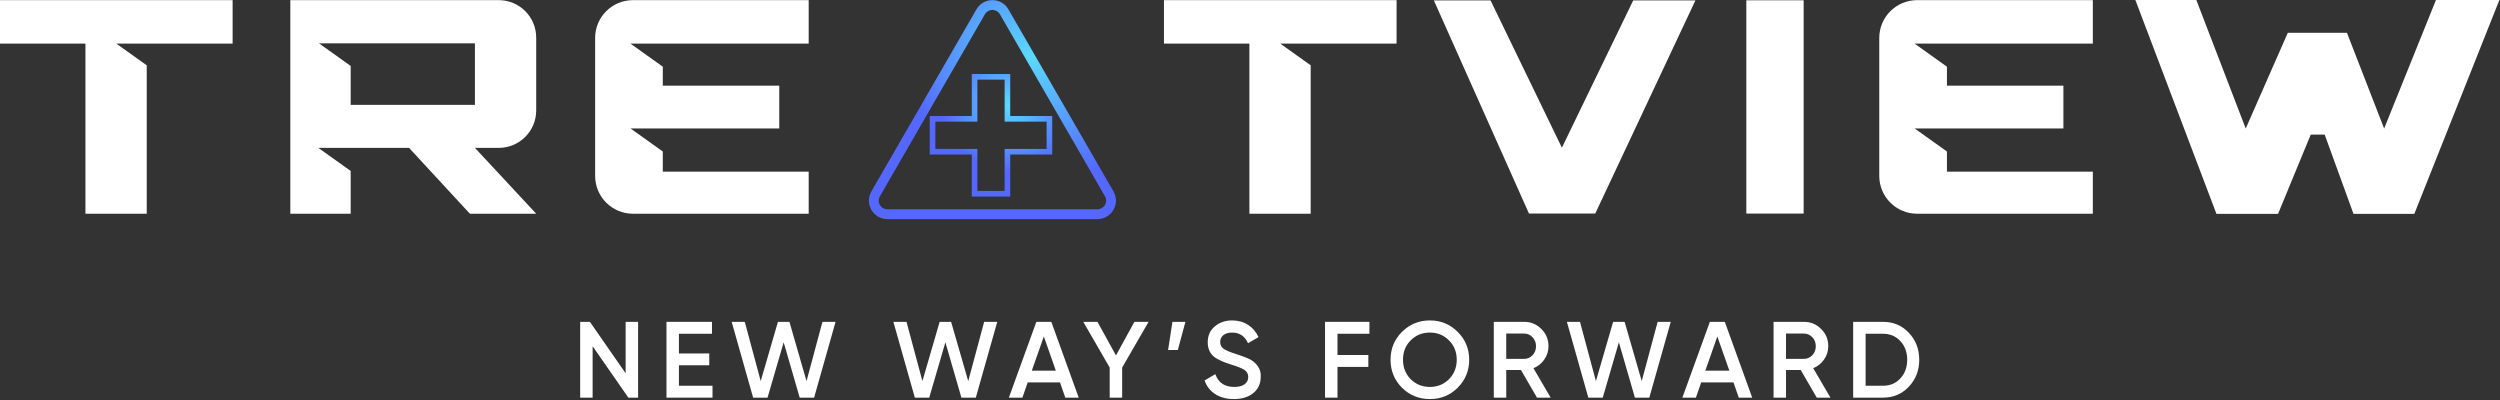
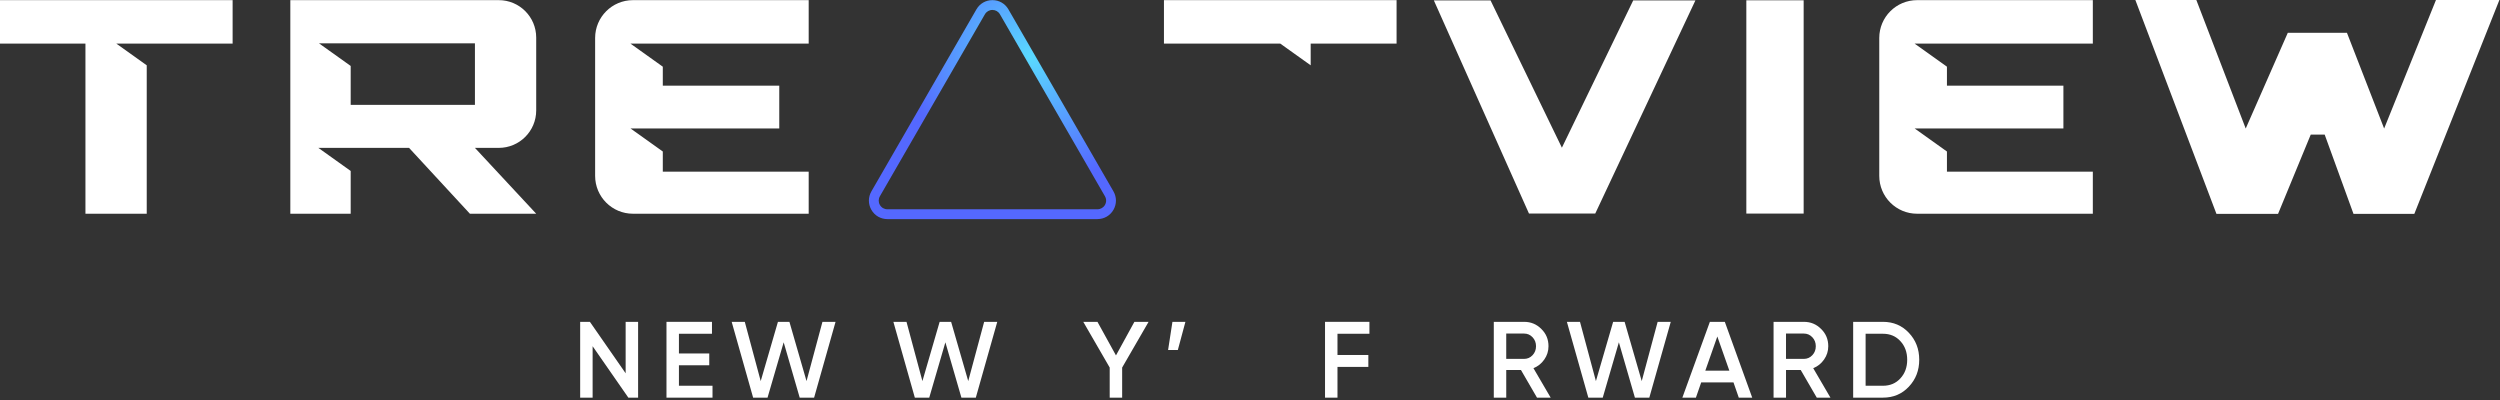
<svg xmlns="http://www.w3.org/2000/svg" width="1781" height="285" viewBox="0 0 1781 285" fill="none">
  <rect x="0" y="0" width="1781" height="285" fill="#333333" stroke="none" />
  <path d="M1490.93 0.1H1365.74C1350.85 0.1 1338.79 12.17 1338.79 27.05V125.31C1338.79 140.2 1350.86 152.26 1365.74 152.26H1490.93V122.29H1387V107.94L1363.97 91.5H1387H1469.97V61.04H1387V47.51L1363.97 31.07H1387H1490.93V0.1Z" fill="white" />
  <path d="M1284.92 0.21H1244.09V152.15H1284.92V0.21Z" fill="white" />
  <path d="M1521.23 0L1579 152.37H1622.88L1646.17 95.9H1656.11L1676.63 152.37H1719.96L1780.56 0H1735.38L1698.46 91.56L1671.96 23.36H1629.83L1599.85 91.56L1564.67 0H1521.23Z" fill="white" />
  <path d="M1021.47 0.27H1061.86L1112.69 105.22L1163.51 0.27H1207.82L1136.47 152.1H1089.23L1021.47 0.27Z" fill="white" />
  <path d="M165.72 0.1V31.07H106L105.99 31.06H82.86L104.53 46.53V152.26H60.87V31.07H0V0.1H165.72Z" fill="white" />
-   <path d="M994.92 0.1V31.07H935.2L935.19 31.06H912.06L933.73 46.53V152.26H890.07V31.07H829.2V0.1H994.92Z" fill="white" />
+   <path d="M994.92 0.1V31.07H935.2L935.19 31.06H912.06L933.73 46.53V152.26V31.07H829.2V0.1H994.92Z" fill="white" />
  <path d="M381.99 78.68V26.77C381.99 12.04 370.05 0.1 355.32 0.1H206.83V152.26H249.83V121.79L226.8 105.35H291.42L334.75 152.26H381.99L338.34 105.35H355.32C370.05 105.35 381.99 93.41 381.99 78.68ZM338.34 74.72H249.83V46.98L227.22 30.85H338.34V74.72Z" fill="white" />
  <path d="M576.11 0.1H450.92C436.03 0.1 423.97 12.17 423.97 27.05V125.31C423.97 140.2 436.04 152.26 450.92 152.26H576.11V122.29H472.18V107.94L449.15 91.5H472.18H555.15V61.04H472.18V47.51L449.15 31.07H472.18H576.11V0.1Z" fill="white" />
  <path d="M445.71 265.93V229.28H454.58V283.29H447.64L422.18 246.64V283.29H413.31V229.28H420.25L445.71 265.93Z" fill="white" />
  <path d="M483.67 260.22V274.8H507.59V283.29H474.8V229.28H507.21V237.77H483.67V251.81H505.28V260.22H483.67Z" fill="white" />
  <path d="M546.79 283.29H536.53L521.25 229.28H530.59L541.93 271.49L554.2 229.28H562.38L574.57 271.49L585.91 229.28H595.25L579.97 283.29H569.71L558.29 243.86L546.79 283.29Z" fill="white" />
  <path d="M661.99 283.29H651.73L636.45 229.28H645.79L657.13 271.49L669.4 229.28H677.58L689.77 271.49L701.11 229.28H710.45L695.17 283.29H684.91L673.49 243.86L661.99 283.29Z" fill="white" />
-   <path d="M768.48 283.29H758.91L755.13 272.41H732.14L728.36 283.29H718.71L738.31 229.28H748.96L768.48 283.29ZM743.63 239.69L735.06 264.07H752.19L743.63 239.69Z" fill="white" />
  <path d="M808.14 229.28H818.25L799.42 261.84V283.29H790.55V261.84L771.72 229.28H781.83L795.02 253.2L808.14 229.28Z" fill="white" />
  <path d="M835.23 229.28H844.49L839.09 249.34H832.15L835.24 229.28H835.23Z" fill="white" />
-   <path d="M878.98 284.29C873.78 284.29 869.37 283.12 865.75 280.78C862.12 278.44 859.59 275.19 858.15 271.02L865.79 266.54C867.95 272.61 872.43 275.65 879.22 275.65C882.51 275.65 885.01 275.01 886.7 273.72C888.4 272.43 889.25 270.71 889.25 268.55C889.25 266.39 888.35 264.72 886.55 263.53C884.75 262.35 881.56 261.06 876.98 259.67C872.3 258.28 868.52 256.64 865.64 254.73C862.14 252.26 860.39 248.63 860.39 243.85C860.39 239.07 862.09 235.29 865.48 232.51C868.82 229.68 872.91 228.27 877.75 228.27C882.02 228.27 885.79 229.31 889.05 231.4C892.32 233.48 894.82 236.4 896.57 240.16L889.08 244.48C886.82 239.44 883.04 236.92 877.74 236.92C875.17 236.92 873.11 237.53 871.57 238.73C870.03 239.94 869.26 241.57 869.26 243.63C869.26 245.69 870.03 247.22 871.57 248.38C873.11 249.54 875.97 250.76 880.14 252.05C882.71 252.93 884.2 253.44 884.62 253.59C885.29 253.8 886.63 254.31 888.63 255.13C890.28 255.8 891.59 256.52 892.57 257.29C896.58 260.43 898.43 264.13 898.13 268.4C898.13 273.29 896.36 277.17 892.81 280.05C889.36 282.88 884.76 284.29 879 284.29H878.98Z" fill="white" />
  <path d="M975.58 229.28V237.77H952.82V252.89H974.81V261.38H952.82V283.29H943.95V229.28H975.59H975.58Z" fill="white" />
-   <path d="M1038.47 276.19C1033.07 281.59 1026.46 284.29 1018.64 284.29C1010.82 284.29 1004.18 281.59 998.73 276.19C993.33 270.74 990.63 264.1 990.63 256.28C990.63 248.46 993.33 241.85 998.73 236.45C1004.13 231.05 1010.82 228.27 1018.64 228.27C1026.46 228.27 1033.07 231 1038.47 236.45C1043.92 241.85 1046.65 248.46 1046.65 256.28C1046.65 264.1 1043.92 270.74 1038.47 276.19ZM1004.98 270.17C1008.73 273.82 1013.29 275.65 1018.64 275.65C1023.99 275.65 1028.57 273.82 1032.22 270.17C1035.87 266.52 1037.78 261.84 1037.78 256.28C1037.78 250.72 1035.93 246.12 1032.22 242.47C1028.57 238.77 1024.04 236.91 1018.64 236.91C1013.24 236.91 1008.69 238.76 1004.98 242.47C1001.27 246.18 999.5 250.73 999.5 256.28C999.5 261.83 1001.33 266.41 1004.98 270.17Z" fill="white" />
  <path d="M1104.68 283.29H1094.96L1083.54 263.61H1073.05V283.29H1064.18V229.28H1085.79C1090.62 229.28 1094.71 230.98 1098.06 234.37C1101.45 237.66 1103.15 241.75 1103.15 246.64C1103.15 250.09 1102.16 253.24 1100.18 256.09C1098.2 258.95 1095.61 261.02 1092.43 262.3L1104.7 283.29H1104.68ZM1085.77 237.61H1073.04V255.67H1085.77C1088.14 255.67 1090.14 254.8 1091.79 253.05C1093.44 251.3 1094.26 249.17 1094.26 246.65C1094.26 244.13 1093.44 241.99 1091.79 240.25C1090.14 238.5 1088.14 237.63 1085.77 237.63V237.61Z" fill="white" />
  <path d="M1141.79 283.29H1131.53L1116.25 229.28H1125.59L1136.93 271.49L1149.2 229.28H1157.38L1169.57 271.49L1180.91 229.28H1190.25L1174.97 283.29H1164.71L1153.29 243.86L1141.79 283.29Z" fill="white" />
  <path d="M1248.28 283.29H1238.71L1234.93 272.41H1211.94L1208.16 283.29H1198.51L1218.11 229.28H1228.76L1248.28 283.29ZM1223.43 239.69L1214.86 264.07H1231.99L1223.42 239.69H1223.43Z" fill="white" />
  <path d="M1303.99 283.29H1294.27L1282.85 263.61H1272.36V283.29H1263.49V229.28H1285.1C1289.93 229.28 1294.02 230.98 1297.37 234.37C1300.76 237.66 1302.46 241.75 1302.46 246.64C1302.46 250.09 1301.47 253.24 1299.49 256.09C1297.51 258.95 1294.92 261.02 1291.74 262.3L1304.01 283.29H1303.99ZM1285.08 237.61H1272.35V255.67H1285.08C1287.45 255.67 1289.45 254.8 1291.1 253.05C1292.75 251.3 1293.57 249.17 1293.57 246.65C1293.57 244.13 1292.75 241.99 1291.1 240.25C1289.45 238.5 1287.45 237.63 1285.08 237.63V237.61Z" fill="white" />
  <path d="M1320.19 229.28H1341.41C1348.82 229.28 1354.96 231.88 1359.85 237.07C1364.79 242.27 1367.26 248.67 1367.26 256.28C1367.26 263.89 1364.79 270.25 1359.85 275.49C1354.96 280.69 1348.82 283.28 1341.41 283.28H1320.19V229.27V229.28ZM1329.06 274.81H1341.41C1346.5 274.81 1350.64 273.06 1353.83 269.56C1357.07 266.06 1358.69 261.64 1358.69 256.29C1358.69 250.94 1357.07 246.52 1353.83 243.02C1350.64 239.52 1346.5 237.77 1341.41 237.77H1329.06V274.81Z" fill="white" />
  <path d="M781.818 156.09H632.182C627.42 156.09 623.158 153.633 620.782 149.508C618.406 145.383 618.406 140.459 620.782 136.334L695.6 6.672C697.976 2.547 702.238 0.09 707 0.09C711.762 0.09 716.024 2.547 718.4 6.672L793.218 136.324C795.594 140.449 795.594 145.373 793.218 149.498C790.842 153.623 786.58 156.08 781.818 156.08V156.09ZM707 7.082C704.764 7.082 702.767 8.24 701.649 10.168L626.831 139.82C625.713 141.758 625.713 144.065 626.831 146.002C627.949 147.94 629.946 149.089 632.182 149.089H781.818C784.054 149.089 786.051 147.93 787.169 146.002C788.287 144.075 788.287 141.758 787.169 139.82L712.351 10.168C711.233 8.23 709.236 7.082 707 7.082Z" fill="url(#paint0_radial_2960_460)" />
-   <path d="M719.688 140.02H692.286V110.086H662.359V82.659H692.286V52.726H719.688V82.659H749.605V110.086H719.688V140.02ZM696.279 136.025H715.695V106.091H745.612V86.655H715.695V56.721H696.279V86.655H666.352V106.091H696.279V136.025Z" fill="url(#paint1_radial_2960_460)" />
  <defs>
    <radialGradient id="paint0_radial_2960_460" cx="0" cy="0" r="1" gradientUnits="userSpaceOnUse" gradientTransform="translate(734.297 40.541) rotate(120.316) scale(85.039 95.968)">
      <stop stop-color="#5ADAFF" />
      <stop offset="1" stop-color="#5468FF" />
    </radialGradient>
    <radialGradient id="paint1_radial_2960_460" cx="0" cy="0" r="1" gradientUnits="userSpaceOnUse" gradientTransform="translate(719.513 75.361) rotate(117.384) scale(46.263 48.934)">
      <stop stop-color="#5ADAFF" />
      <stop offset="1" stop-color="#5468FF" />
    </radialGradient>
  </defs>
</svg>